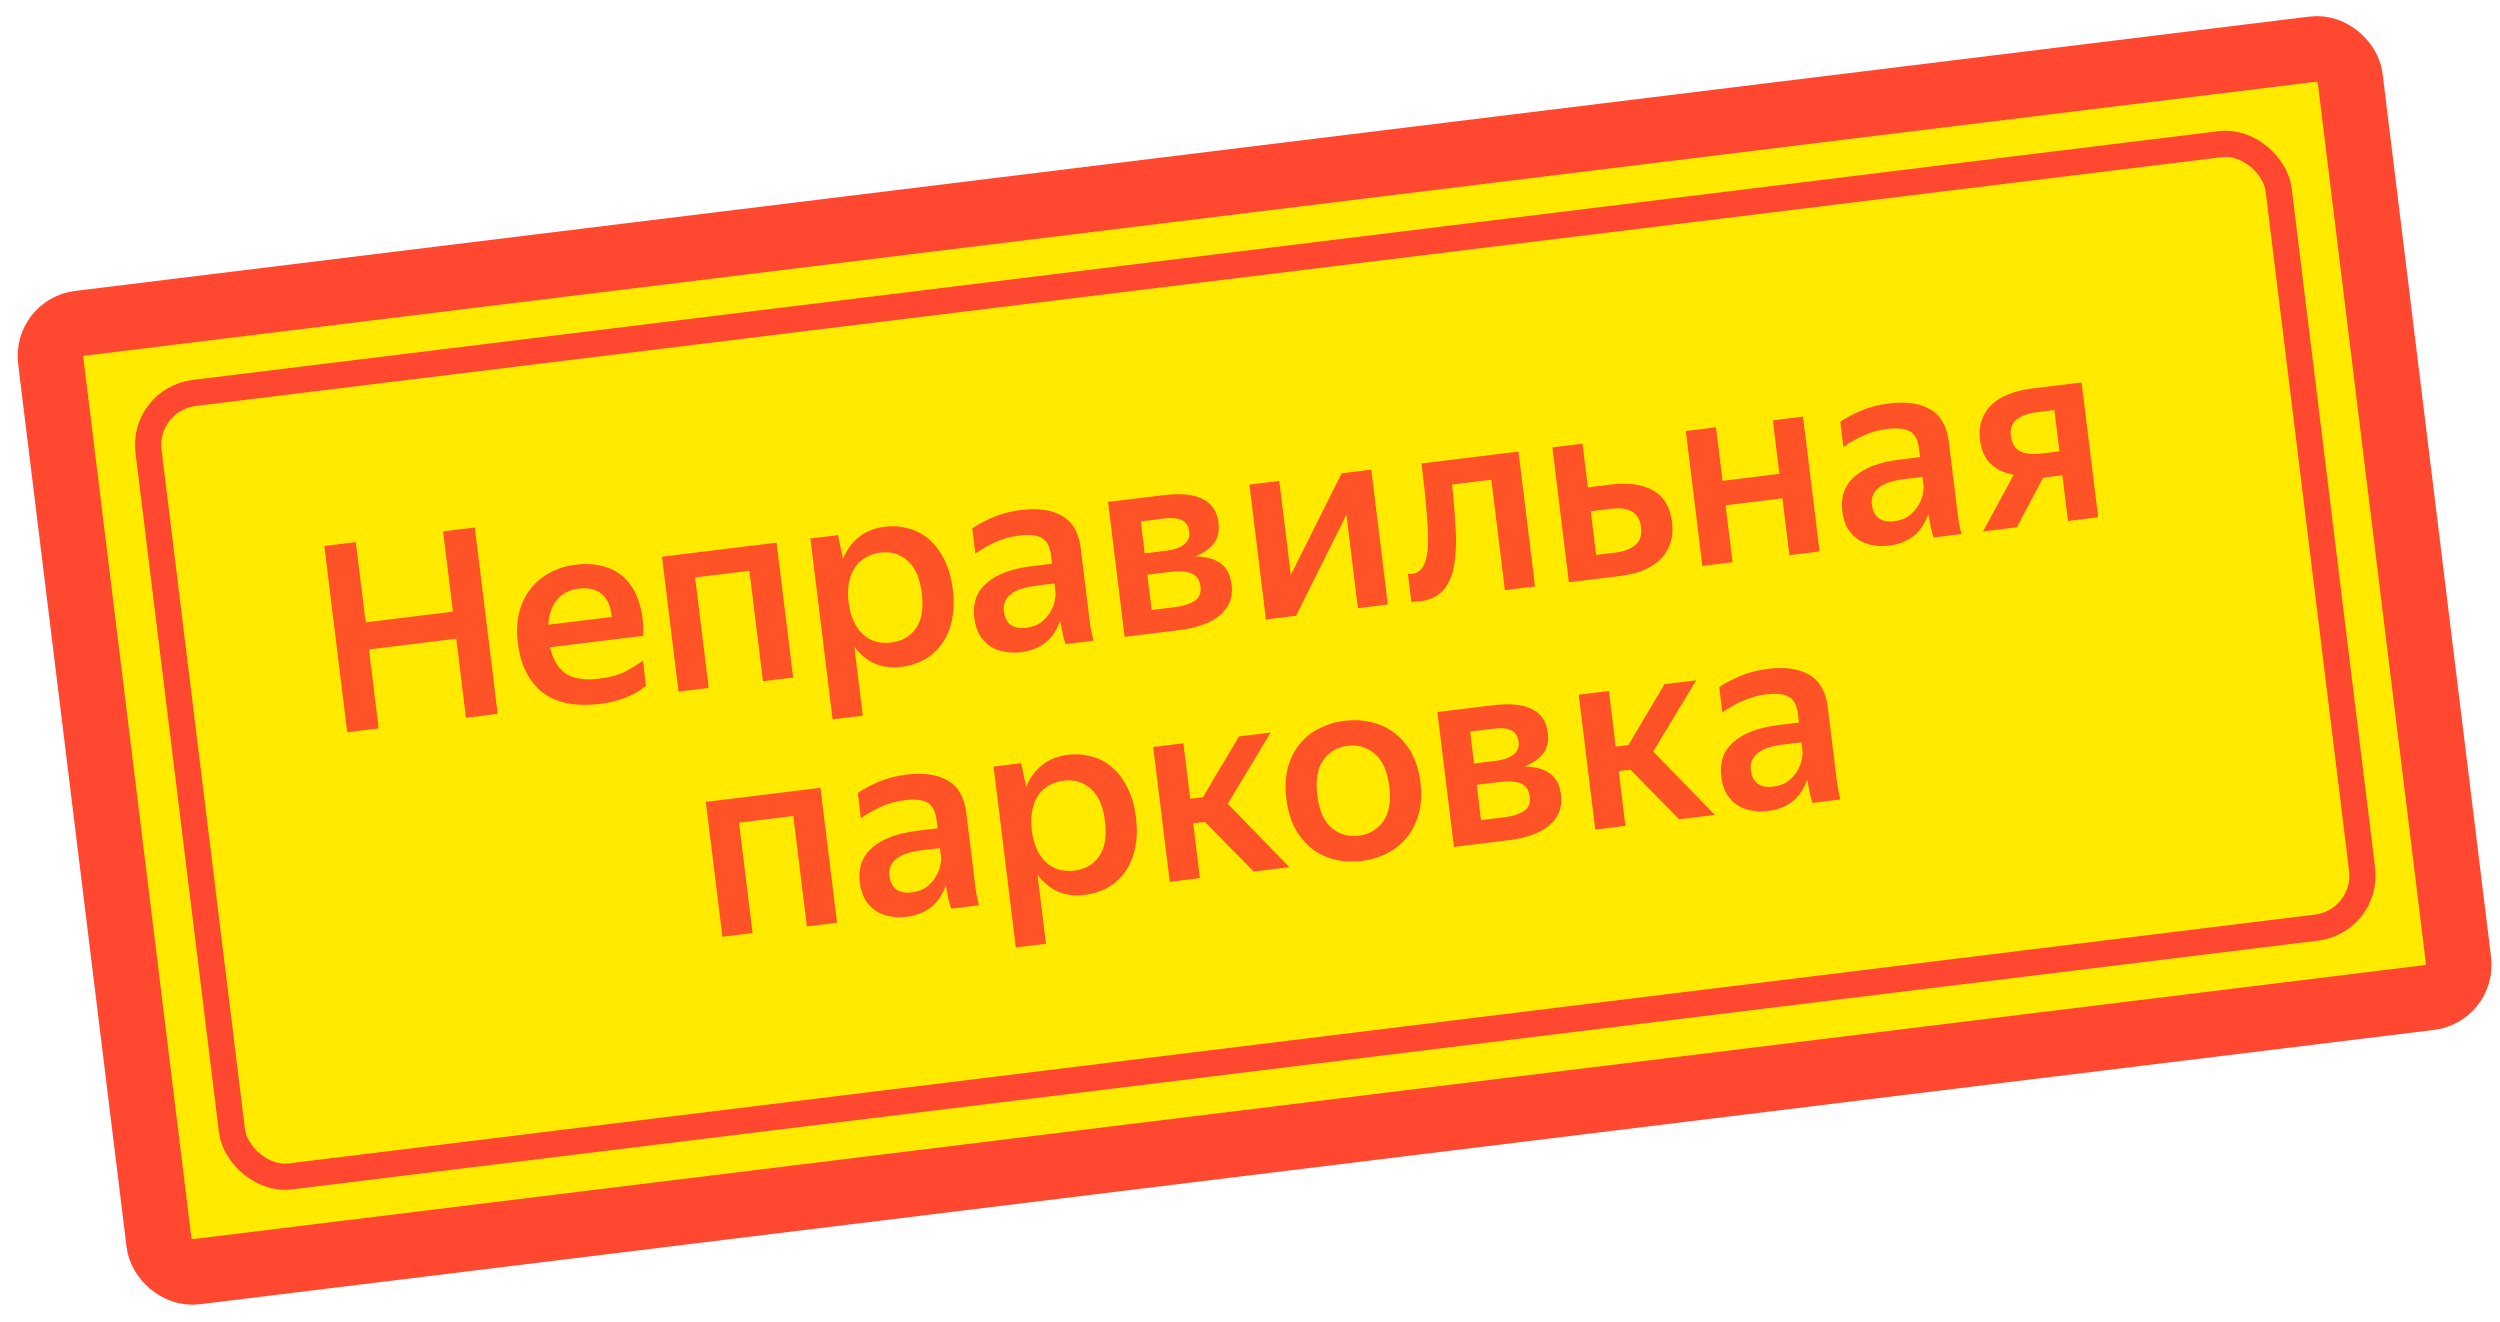
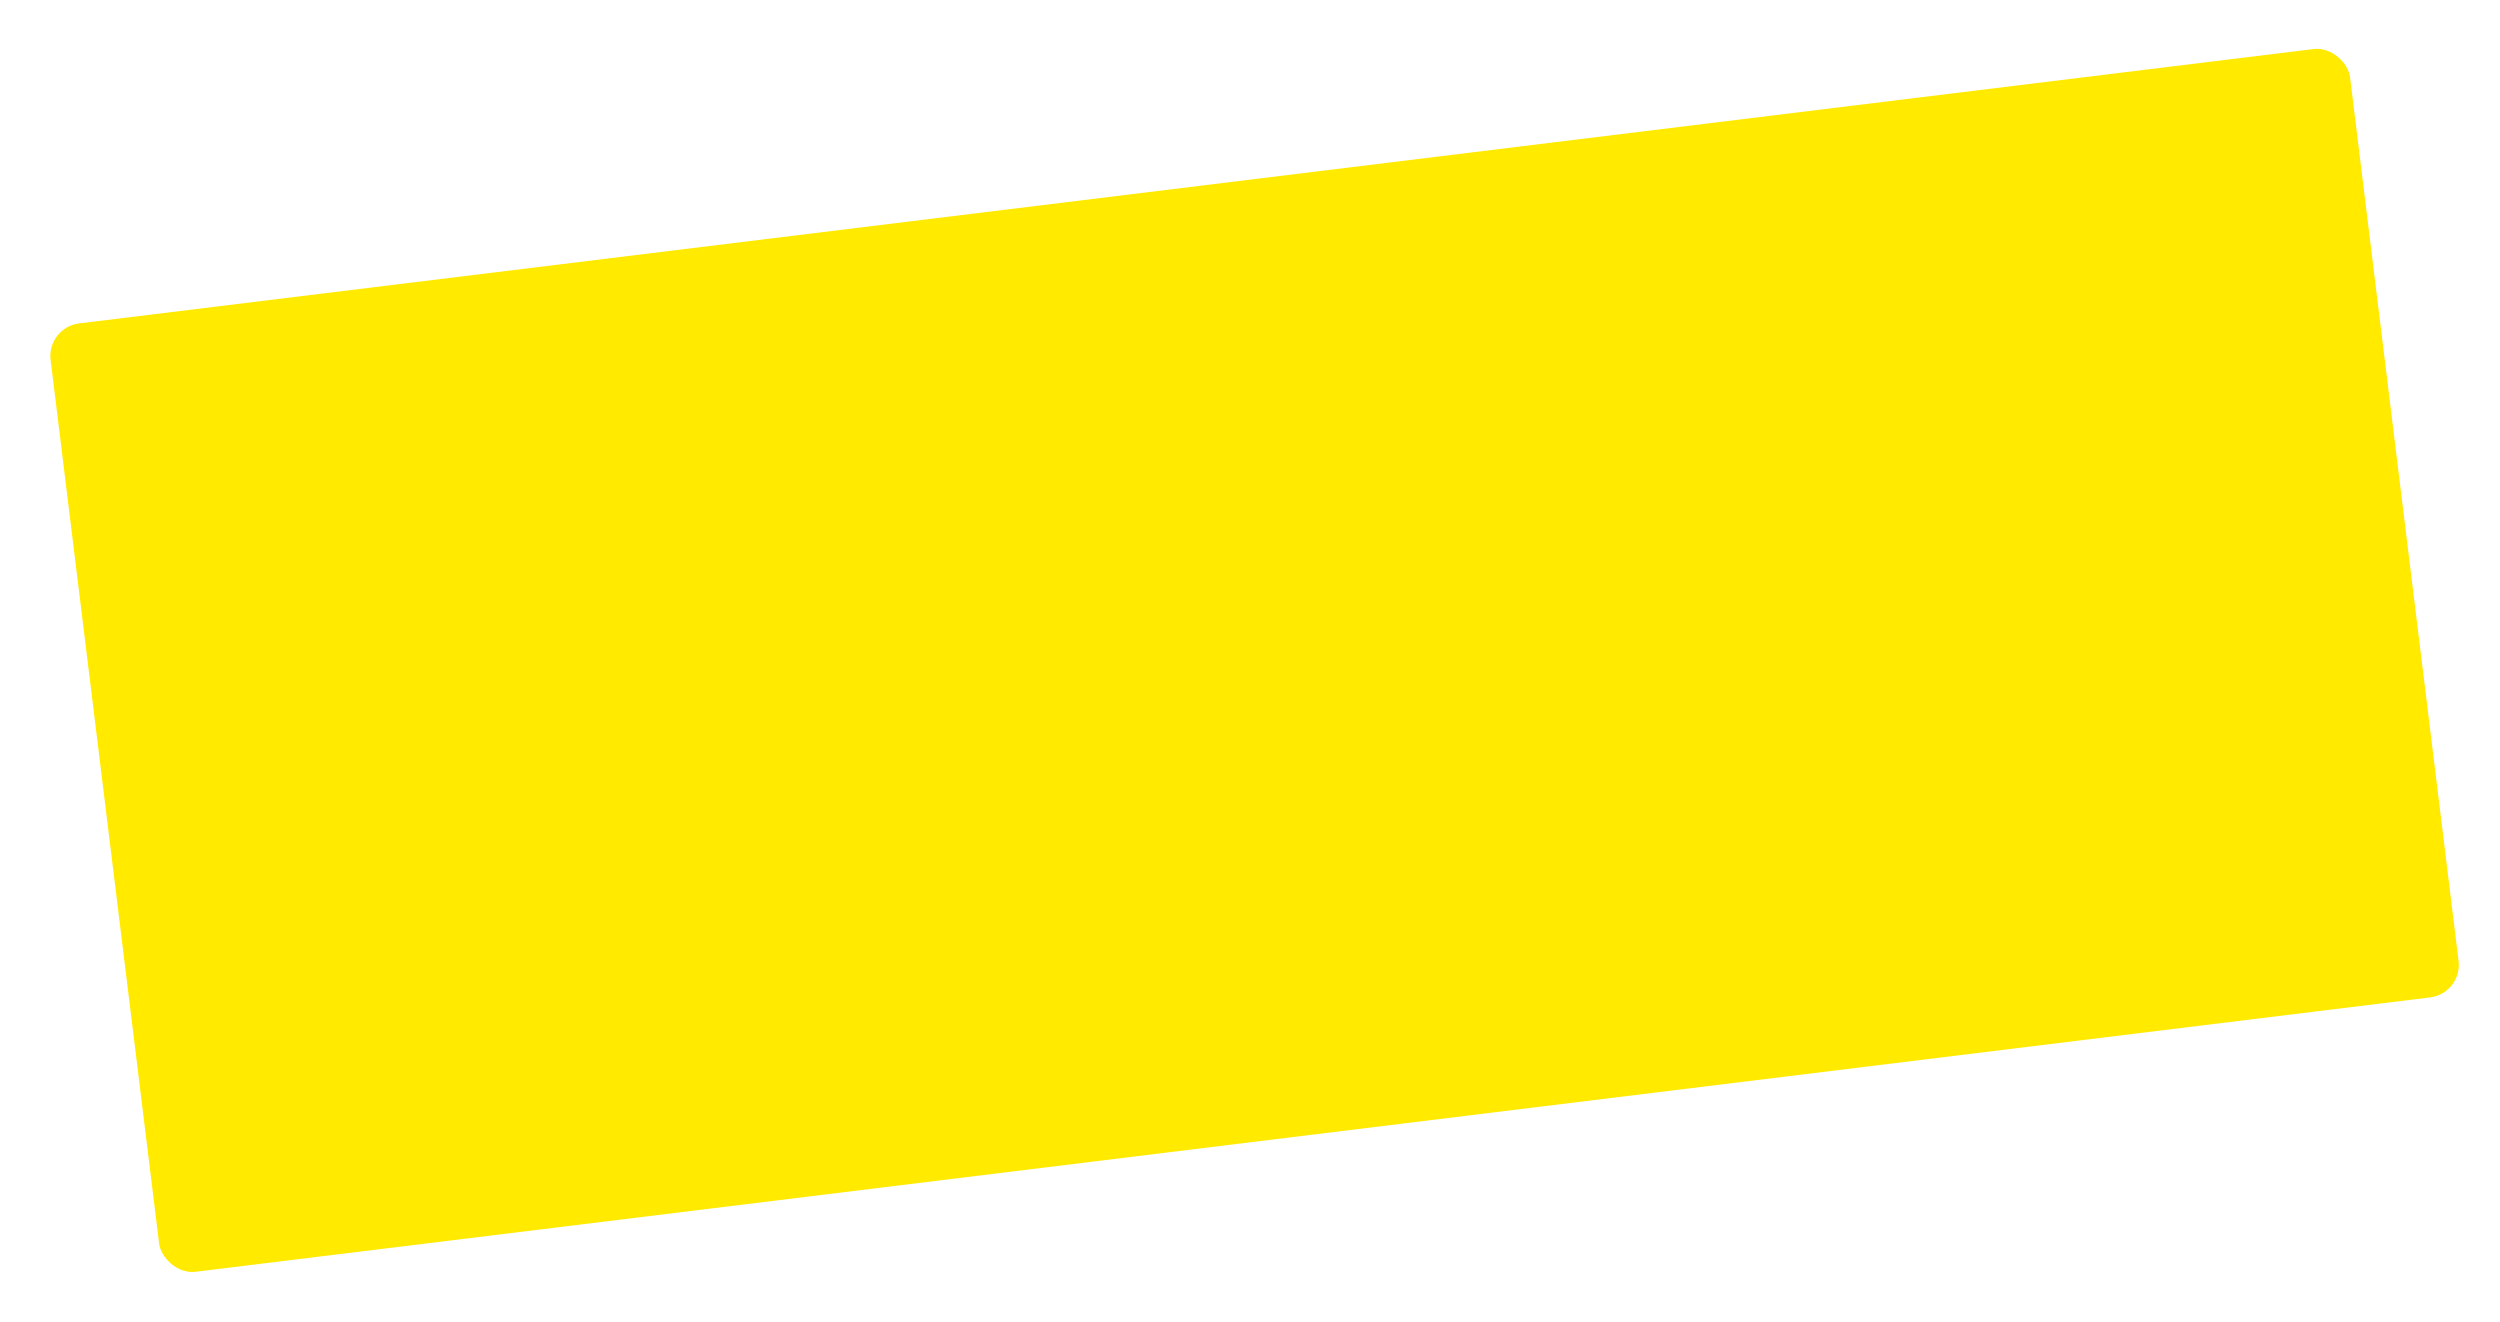
<svg xmlns="http://www.w3.org/2000/svg" width="191" height="101" viewBox="0 0 191 101" fill="none">
  <rect x="3.562" y="25.013" width="177" height="73" rx="2.5" transform="rotate(-7 3.562 25.013)" fill="#FFEA00" />
-   <rect x="3.562" y="25.013" width="177" height="73" rx="2.5" transform="rotate(-7 3.562 25.013)" stroke="#FF482F" stroke-width="5" />
-   <path d="M34.858 48.797L28.188 49.615L28.929 55.65L26.527 55.945L24.779 41.712L27.181 41.417L27.935 47.551L34.605 46.732L33.851 40.598L36.273 40.301L38.021 54.534L35.599 54.831L34.858 48.797ZM49.351 52.377C49.217 52.487 49.051 52.615 48.854 52.76C48.656 52.892 48.416 53.022 48.137 53.151C47.857 53.279 47.529 53.4 47.153 53.513C46.778 53.627 46.345 53.713 45.855 53.773C43.963 54.006 42.489 53.71 41.434 52.886C40.393 52.06 39.768 50.8 39.56 49.106C39.457 48.272 39.491 47.509 39.661 46.816C39.832 46.124 40.114 45.525 40.509 45.02C40.902 44.501 41.395 44.085 41.988 43.77C42.579 43.442 43.245 43.233 43.986 43.142C44.754 43.048 45.457 43.089 46.097 43.266C46.75 43.441 47.305 43.755 47.764 44.209C48.223 44.663 48.571 45.252 48.807 45.975C49.057 46.697 49.17 47.563 49.146 48.574L42.02 49.449C42.228 50.377 42.626 51.047 43.214 51.458C43.8 51.856 44.655 51.986 45.78 51.848C46.601 51.747 47.27 51.564 47.788 51.299C48.318 51.019 48.761 50.743 49.117 50.471L49.351 52.377ZM44.21 44.968C43.535 45.051 42.991 45.326 42.578 45.793C42.166 46.26 41.936 46.906 41.89 47.732L46.733 47.137C46.657 46.3 46.397 45.707 45.951 45.359C45.505 45.011 44.925 44.88 44.21 44.968ZM50.575 42.534L59.329 41.459L60.594 51.762L58.291 52.045L57.255 43.608L53.106 44.118L54.142 52.554L51.84 52.837L50.575 42.534ZM68.882 50.946C68.101 51.042 67.405 50.953 66.794 50.678C66.194 50.389 65.686 49.968 65.269 49.415L65.915 54.675L63.612 54.958L61.915 41.142L64.019 40.884L64.403 42.69C64.67 42.026 65.067 41.48 65.592 41.053C66.115 40.613 66.787 40.342 67.608 40.242C68.217 40.167 68.806 40.209 69.376 40.367C69.958 40.51 70.482 40.782 70.948 41.181C71.411 41.568 71.804 42.084 72.125 42.73C72.458 43.36 72.679 44.126 72.79 45.026C72.902 45.939 72.874 46.748 72.705 47.454C72.548 48.145 72.285 48.742 71.917 49.243C71.561 49.73 71.118 50.121 70.59 50.414C70.06 50.694 69.491 50.871 68.882 50.946ZM68.09 49.089C68.91 48.988 69.538 48.629 69.972 48.011C70.419 47.379 70.57 46.48 70.427 45.316C70.286 44.164 69.922 43.336 69.336 42.83C68.764 42.323 68.074 42.119 67.266 42.218C66.856 42.268 66.488 42.387 66.162 42.575C65.834 42.75 65.555 42.999 65.326 43.322C65.111 43.645 64.957 44.033 64.865 44.487C64.771 44.929 64.76 45.434 64.829 46.003C64.901 46.585 65.036 47.086 65.236 47.505C65.433 47.91 65.675 48.243 65.963 48.504C66.248 48.751 66.572 48.926 66.934 49.029C67.308 49.118 67.693 49.137 68.09 49.089ZM80.991 47.424C80.914 47.675 80.798 47.931 80.642 48.192C80.499 48.452 80.307 48.697 80.067 48.928C79.838 49.144 79.553 49.334 79.21 49.496C78.867 49.66 78.458 49.77 77.981 49.829C77.531 49.884 77.106 49.869 76.706 49.784C76.308 49.712 75.948 49.568 75.626 49.352C75.317 49.135 75.054 48.852 74.836 48.502C74.63 48.138 74.497 47.711 74.437 47.221C74.299 46.096 74.613 45.205 75.378 44.547C76.142 43.875 77.285 43.446 78.807 43.259L80.375 43.067L80.297 42.431C80.214 41.757 79.985 41.314 79.61 41.105C79.234 40.883 78.648 40.82 77.854 40.918C77.179 41.001 76.556 41.178 75.985 41.45C75.426 41.706 74.936 41.988 74.517 42.295L74.281 40.369C74.663 40.094 75.18 39.816 75.831 39.534C76.481 39.253 77.204 39.063 77.998 38.966C79.321 38.803 80.374 38.956 81.157 39.424C81.951 39.877 82.423 40.706 82.57 41.91L83.231 47.29C83.246 47.409 83.263 47.548 83.282 47.707C83.313 47.851 83.339 48.002 83.358 48.161C83.391 48.318 83.423 48.469 83.454 48.613C83.483 48.743 83.51 48.854 83.535 48.945L81.411 49.206C81.349 49.026 81.277 48.773 81.197 48.447C81.13 48.119 81.073 47.824 81.028 47.561L80.991 47.424ZM78.397 47.964C78.887 47.904 79.278 47.755 79.571 47.518C79.876 47.265 80.112 46.995 80.278 46.706C80.442 46.403 80.548 46.115 80.595 45.84C80.642 45.566 80.659 45.376 80.645 45.27L80.56 44.575L79.131 44.751C78.218 44.863 77.567 45.09 77.18 45.434C76.79 45.764 76.627 46.187 76.691 46.703C76.746 47.153 76.915 47.495 77.199 47.728C77.495 47.947 77.894 48.026 78.397 47.964ZM84.655 38.35L88.863 37.833C91.47 37.513 92.879 38.213 93.091 39.934C93.169 40.569 93.052 41.094 92.74 41.508C92.44 41.908 91.963 42.242 91.311 42.51C92.16 42.526 92.813 42.708 93.272 43.055C93.731 43.401 94.005 43.939 94.095 44.666C94.157 45.169 94.104 45.619 93.938 46.016C93.772 46.412 93.511 46.753 93.157 47.038C92.816 47.322 92.381 47.557 91.853 47.743C91.325 47.928 90.737 48.061 90.088 48.141L85.92 48.653L84.655 38.35ZM87.154 39.836L87.454 42.278L89.142 42.071C89.698 42.003 90.135 41.848 90.455 41.607C90.773 41.353 90.908 41.028 90.859 40.631C90.802 40.168 90.611 39.869 90.285 39.734C89.972 39.584 89.53 39.545 88.961 39.614L87.154 39.836ZM87.654 43.906L87.986 46.605L89.752 46.389C90.388 46.311 90.886 46.155 91.247 45.923C91.621 45.689 91.777 45.321 91.716 44.818C91.654 44.315 91.431 43.979 91.048 43.812C90.678 43.642 90.116 43.603 89.361 43.696L87.654 43.906ZM98.618 43.93L102.5 36.159L104.763 35.881L106.028 46.184L103.745 46.464L102.867 39.318L99.02 47.044L96.718 47.327L95.453 37.024L97.735 36.744L98.618 43.93ZM109.065 42.103C109.128 41.41 109.113 40.525 109.021 39.449C108.941 38.357 108.803 37.01 108.606 35.409L116.01 34.5L117.275 44.803L114.973 45.085L113.937 36.649L110.939 37.017C111.08 38.383 111.175 39.594 111.224 40.649C111.273 41.704 111.216 42.611 111.054 43.37C110.904 44.114 110.621 44.706 110.205 45.147C109.802 45.586 109.217 45.852 108.449 45.947C108.343 45.96 108.236 45.966 108.129 45.966C108.036 45.977 107.936 45.983 107.829 45.983L107.565 43.839C107.701 43.849 107.802 43.85 107.868 43.842C108.225 43.798 108.495 43.637 108.675 43.36C108.868 43.068 108.998 42.649 109.065 42.103ZM127.745 39.91C127.818 40.506 127.77 41.042 127.6 41.52C127.443 41.996 127.191 42.403 126.843 42.741C126.495 43.079 126.065 43.354 125.554 43.564C125.042 43.775 124.469 43.919 123.834 43.997L119.864 44.485L118.599 34.182L120.901 33.899L121.311 37.234L123.038 37.022C124.388 36.856 125.474 37.005 126.296 37.468C127.119 37.932 127.602 38.746 127.745 39.91ZM121.535 39.061L121.944 42.396L123.433 42.213C124.069 42.135 124.569 41.946 124.935 41.645C125.3 41.332 125.446 40.878 125.372 40.282C125.299 39.687 125.069 39.285 124.68 39.077C124.291 38.857 123.758 38.788 123.083 38.87L121.535 39.061ZM136.177 38.069L131.83 38.603L132.364 42.95L130.061 43.233L128.796 32.93L131.099 32.647L131.601 36.737L135.948 36.203L135.446 32.114L137.749 31.831L139.014 42.133L136.711 42.416L136.177 38.069ZM147.309 39.281C147.232 39.532 147.116 39.788 146.96 40.05C146.817 40.309 146.626 40.554 146.385 40.785C146.157 41.001 145.871 41.191 145.528 41.354C145.186 41.517 144.776 41.627 144.3 41.686C143.85 41.741 143.425 41.726 143.025 41.641C142.626 41.569 142.266 41.425 141.944 41.209C141.635 40.992 141.372 40.709 141.154 40.359C140.949 39.995 140.816 39.568 140.755 39.078C140.617 37.953 140.931 37.062 141.696 36.404C142.46 35.732 143.603 35.303 145.125 35.116L146.693 34.924L146.615 34.288C146.532 33.614 146.304 33.172 145.929 32.962C145.552 32.74 144.967 32.677 144.173 32.775C143.498 32.858 142.875 33.035 142.304 33.307C141.744 33.563 141.255 33.845 140.836 34.152L140.599 32.226C140.982 31.951 141.498 31.673 142.149 31.391C142.8 31.11 143.522 30.92 144.316 30.823C145.639 30.66 146.692 30.813 147.475 31.281C148.27 31.735 148.741 32.563 148.889 33.768L149.549 39.147C149.564 39.266 149.581 39.405 149.601 39.564C149.632 39.708 149.657 39.859 149.676 40.018C149.709 40.175 149.741 40.326 149.772 40.47C149.802 40.601 149.829 40.712 149.853 40.803L147.729 41.063C147.667 40.883 147.595 40.63 147.515 40.304C147.448 39.976 147.392 39.681 147.346 39.418L147.309 39.281ZM144.715 39.821C145.205 39.761 145.597 39.612 145.89 39.375C146.195 39.123 146.43 38.852 146.596 38.563C146.76 38.26 146.866 37.972 146.913 37.698C146.96 37.423 146.977 37.233 146.964 37.127L146.879 36.432L145.449 36.608C144.536 36.72 143.886 36.948 143.498 37.291C143.109 37.621 142.946 38.044 143.009 38.56C143.064 39.01 143.234 39.352 143.518 39.586C143.813 39.804 144.213 39.883 144.715 39.821ZM151.268 33.596C151.2 33.041 151.246 32.538 151.406 32.088C151.565 31.639 151.813 31.252 152.15 30.929C152.498 30.591 152.928 30.323 153.442 30.126C153.966 29.913 154.553 29.767 155.201 29.688L159.033 29.218L160.298 39.52L157.995 39.803L157.566 36.309L156.097 36.489L154.084 40.283L151.504 40.6L153.852 36.261C153.112 36.137 152.52 35.861 152.078 35.431C151.636 35.002 151.366 34.39 151.268 33.596ZM157.342 34.483L156.954 31.326L155.604 31.492C154.969 31.57 154.461 31.753 154.08 32.042C153.712 32.329 153.562 32.75 153.631 33.306C153.7 33.875 153.929 34.264 154.318 34.471C154.719 34.677 155.257 34.739 155.932 34.656L157.342 34.483ZM53.927 61.265L62.682 60.191L63.947 70.493L61.644 70.776L60.608 62.339L56.459 62.849L57.495 71.285L55.192 71.568L53.927 61.265ZM72.247 67.64C72.17 67.892 72.054 68.148 71.898 68.409C71.755 68.668 71.563 68.913 71.323 69.144C71.094 69.36 70.809 69.55 70.466 69.713C70.123 69.876 69.714 69.987 69.237 70.045C68.787 70.1 68.362 70.085 67.962 70C67.564 69.928 67.204 69.784 66.882 69.569C66.573 69.351 66.31 69.068 66.092 68.719C65.886 68.354 65.753 67.927 65.693 67.438C65.555 66.313 65.869 65.421 66.634 64.763C67.398 64.091 68.541 63.662 70.063 63.475L71.631 63.283L71.553 62.648C71.47 61.973 71.241 61.531 70.866 61.322C70.49 61.099 69.904 61.037 69.11 61.134C68.435 61.217 67.812 61.394 67.241 61.666C66.682 61.923 66.192 62.204 65.773 62.511L65.537 60.586C65.919 60.31 66.436 60.032 67.087 59.75C67.737 59.469 68.46 59.28 69.254 59.182C70.577 59.02 71.63 59.172 72.413 59.641C73.207 60.094 73.679 60.922 73.826 62.127L74.487 67.506C74.502 67.626 74.519 67.764 74.538 67.923C74.569 68.067 74.595 68.219 74.614 68.377C74.647 68.535 74.679 68.685 74.71 68.829C74.739 68.96 74.766 69.071 74.791 69.162L72.667 69.422C72.605 69.242 72.533 68.989 72.453 68.663C72.386 68.335 72.329 68.04 72.284 67.777L72.247 67.64ZM69.653 68.18C70.143 68.12 70.534 67.972 70.827 67.734C71.132 67.482 71.368 67.211 71.534 66.922C71.698 66.62 71.804 66.331 71.851 66.057C71.898 65.782 71.915 65.592 71.901 65.486L71.816 64.792L70.387 64.967C69.474 65.079 68.823 65.307 68.436 65.65C68.046 65.98 67.883 66.403 67.947 66.919C68.002 67.369 68.171 67.711 68.455 67.945C68.751 68.164 69.15 68.242 69.653 68.18ZM82.877 68.37C82.097 68.466 81.401 68.377 80.789 68.103C80.19 67.814 79.681 67.392 79.264 66.839L79.91 72.1L77.607 72.382L75.911 58.566L78.015 58.308L78.398 60.115C78.666 59.45 79.062 58.905 79.587 58.477C80.111 58.037 80.783 57.767 81.603 57.666C82.212 57.591 82.802 57.633 83.372 57.791C83.954 57.935 84.477 58.206 84.943 58.606C85.407 58.992 85.799 59.508 86.12 60.154C86.453 60.785 86.675 61.55 86.785 62.45C86.897 63.363 86.869 64.172 86.7 64.878C86.543 65.569 86.281 66.166 85.913 66.668C85.556 67.155 85.114 67.545 84.585 67.838C84.055 68.118 83.486 68.296 82.877 68.37ZM82.085 66.513C82.906 66.412 83.533 66.053 83.968 65.436C84.414 64.803 84.566 63.905 84.423 62.74C84.281 61.589 83.918 60.76 83.332 60.254C82.759 59.747 82.069 59.543 81.262 59.642C80.852 59.693 80.483 59.812 80.157 59.999C79.829 60.174 79.551 60.423 79.322 60.747C79.106 61.069 78.952 61.457 78.86 61.912C78.767 62.353 78.755 62.858 78.825 63.427C78.896 64.01 79.032 64.51 79.231 64.929C79.428 65.335 79.671 65.668 79.958 65.928C80.244 66.175 80.567 66.35 80.929 66.453C81.303 66.542 81.688 66.562 82.085 66.513ZM92.051 62.791L91.158 62.9L91.672 67.089L89.369 67.372L88.104 57.069L90.407 56.786L90.929 61.034L91.901 60.915L94.655 56.265L97.077 55.967L93.796 61.408L98.501 66.251L95.781 66.584L92.051 62.791ZM104.038 65.772C103.31 65.862 102.62 65.825 101.969 65.663C101.318 65.502 100.733 65.224 100.214 64.831C99.708 64.423 99.281 63.904 98.935 63.275C98.603 62.645 98.383 61.899 98.278 61.039C98.172 60.179 98.204 59.402 98.375 58.71C98.558 58.015 98.847 57.416 99.242 56.91C99.648 56.391 100.149 55.98 100.743 55.678C101.336 55.364 101.996 55.162 102.724 55.072C103.452 54.983 104.141 55.019 104.793 55.181C105.442 55.33 106.027 55.607 106.547 56.014C107.065 56.407 107.498 56.918 107.844 57.547C108.19 58.176 108.415 58.921 108.521 59.781C108.627 60.641 108.588 61.419 108.404 62.113C108.221 62.807 107.926 63.414 107.52 63.934C107.112 64.441 106.611 64.852 106.019 65.166C105.426 65.481 104.765 65.683 104.038 65.772ZM103.801 63.847C104.595 63.749 105.216 63.391 105.664 62.772C106.125 62.151 106.283 61.251 106.139 60.074C105.996 58.909 105.625 58.081 105.028 57.59C104.442 57.085 103.752 56.881 102.958 56.978C102.177 57.074 101.557 57.439 101.097 58.073C100.65 58.692 100.497 59.584 100.64 60.749C100.785 61.927 101.149 62.762 101.734 63.254C102.331 63.745 103.02 63.943 103.801 63.847ZM109.816 54.403L114.025 53.886C116.632 53.566 118.041 54.267 118.252 55.987C118.33 56.622 118.213 57.147 117.901 57.561C117.601 57.961 117.125 58.295 116.473 58.563C117.321 58.58 117.975 58.761 118.434 59.108C118.893 59.455 119.167 59.992 119.256 60.72C119.318 61.223 119.266 61.672 119.1 62.069C118.933 62.465 118.673 62.806 118.318 63.092C117.977 63.376 117.543 63.61 117.015 63.796C116.487 63.982 115.898 64.114 115.25 64.194L111.081 64.706L109.816 54.403ZM112.316 55.89L112.616 58.331L114.303 58.124C114.859 58.056 115.297 57.901 115.616 57.661C115.935 57.407 116.069 57.081 116.02 56.684C115.964 56.221 115.772 55.922 115.447 55.787C115.133 55.638 114.692 55.598 114.122 55.668L112.316 55.89ZM112.816 59.959L113.147 62.659L114.914 62.442C115.549 62.364 116.047 62.209 116.408 61.976C116.783 61.742 116.939 61.374 116.877 60.871C116.815 60.368 116.593 60.033 116.209 59.865C115.839 59.695 115.277 59.657 114.523 59.749L112.816 59.959ZM124.561 58.799L123.667 58.909L124.182 63.097L121.879 63.38L120.614 53.077L122.917 52.795L123.438 57.043L124.411 56.923L127.165 52.273L129.587 51.976L126.305 57.416L131.01 62.259L128.291 62.593L124.561 58.799ZM138.061 59.559C137.984 59.811 137.868 60.067 137.712 60.328C137.569 60.587 137.378 60.832 137.137 61.063C136.909 61.279 136.623 61.469 136.28 61.632C135.938 61.795 135.528 61.906 135.052 61.964C134.602 62.019 134.177 62.004 133.777 61.919C133.378 61.847 133.018 61.703 132.696 61.488C132.387 61.27 132.124 60.987 131.906 60.638C131.701 60.273 131.567 59.846 131.507 59.357C131.369 58.232 131.683 57.34 132.448 56.682C133.212 56.011 134.355 55.581 135.877 55.395L137.445 55.202L137.367 54.567C137.284 53.892 137.056 53.45 136.681 53.24C136.304 53.018 135.719 52.956 134.925 53.053C134.25 53.136 133.627 53.313 133.056 53.585C132.496 53.842 132.007 54.123 131.588 54.43L131.351 52.505C131.734 52.229 132.25 51.951 132.901 51.669C133.551 51.388 134.274 51.199 135.068 51.101C136.391 50.939 137.444 51.091 138.227 51.559C139.022 52.013 139.493 52.842 139.641 54.046L140.301 59.425C140.316 59.544 140.333 59.683 140.352 59.842C140.384 59.986 140.409 60.138 140.428 60.296C140.461 60.454 140.493 60.604 140.524 60.748C140.554 60.879 140.581 60.99 140.605 61.081L138.481 61.342C138.419 61.161 138.347 60.908 138.267 60.582C138.2 60.254 138.144 59.959 138.098 59.696L138.061 59.559ZM135.467 60.099C135.957 60.039 136.349 59.891 136.642 59.653C136.947 59.401 137.182 59.13 137.348 58.841C137.512 58.539 137.618 58.25 137.665 57.976C137.712 57.701 137.729 57.511 137.716 57.405L137.631 56.711L136.201 56.886C135.288 56.998 134.638 57.226 134.25 57.569C133.861 57.899 133.698 58.322 133.761 58.838C133.816 59.288 133.986 59.63 134.27 59.864C134.565 60.083 134.965 60.161 135.467 60.099Z" fill="#FF5226" />
-   <rect x="10.859" y="30.509" width="163.964" height="60.304" rx="4" transform="rotate(-7 10.859 30.509)" stroke="#FF482F" stroke-width="2" />
</svg>